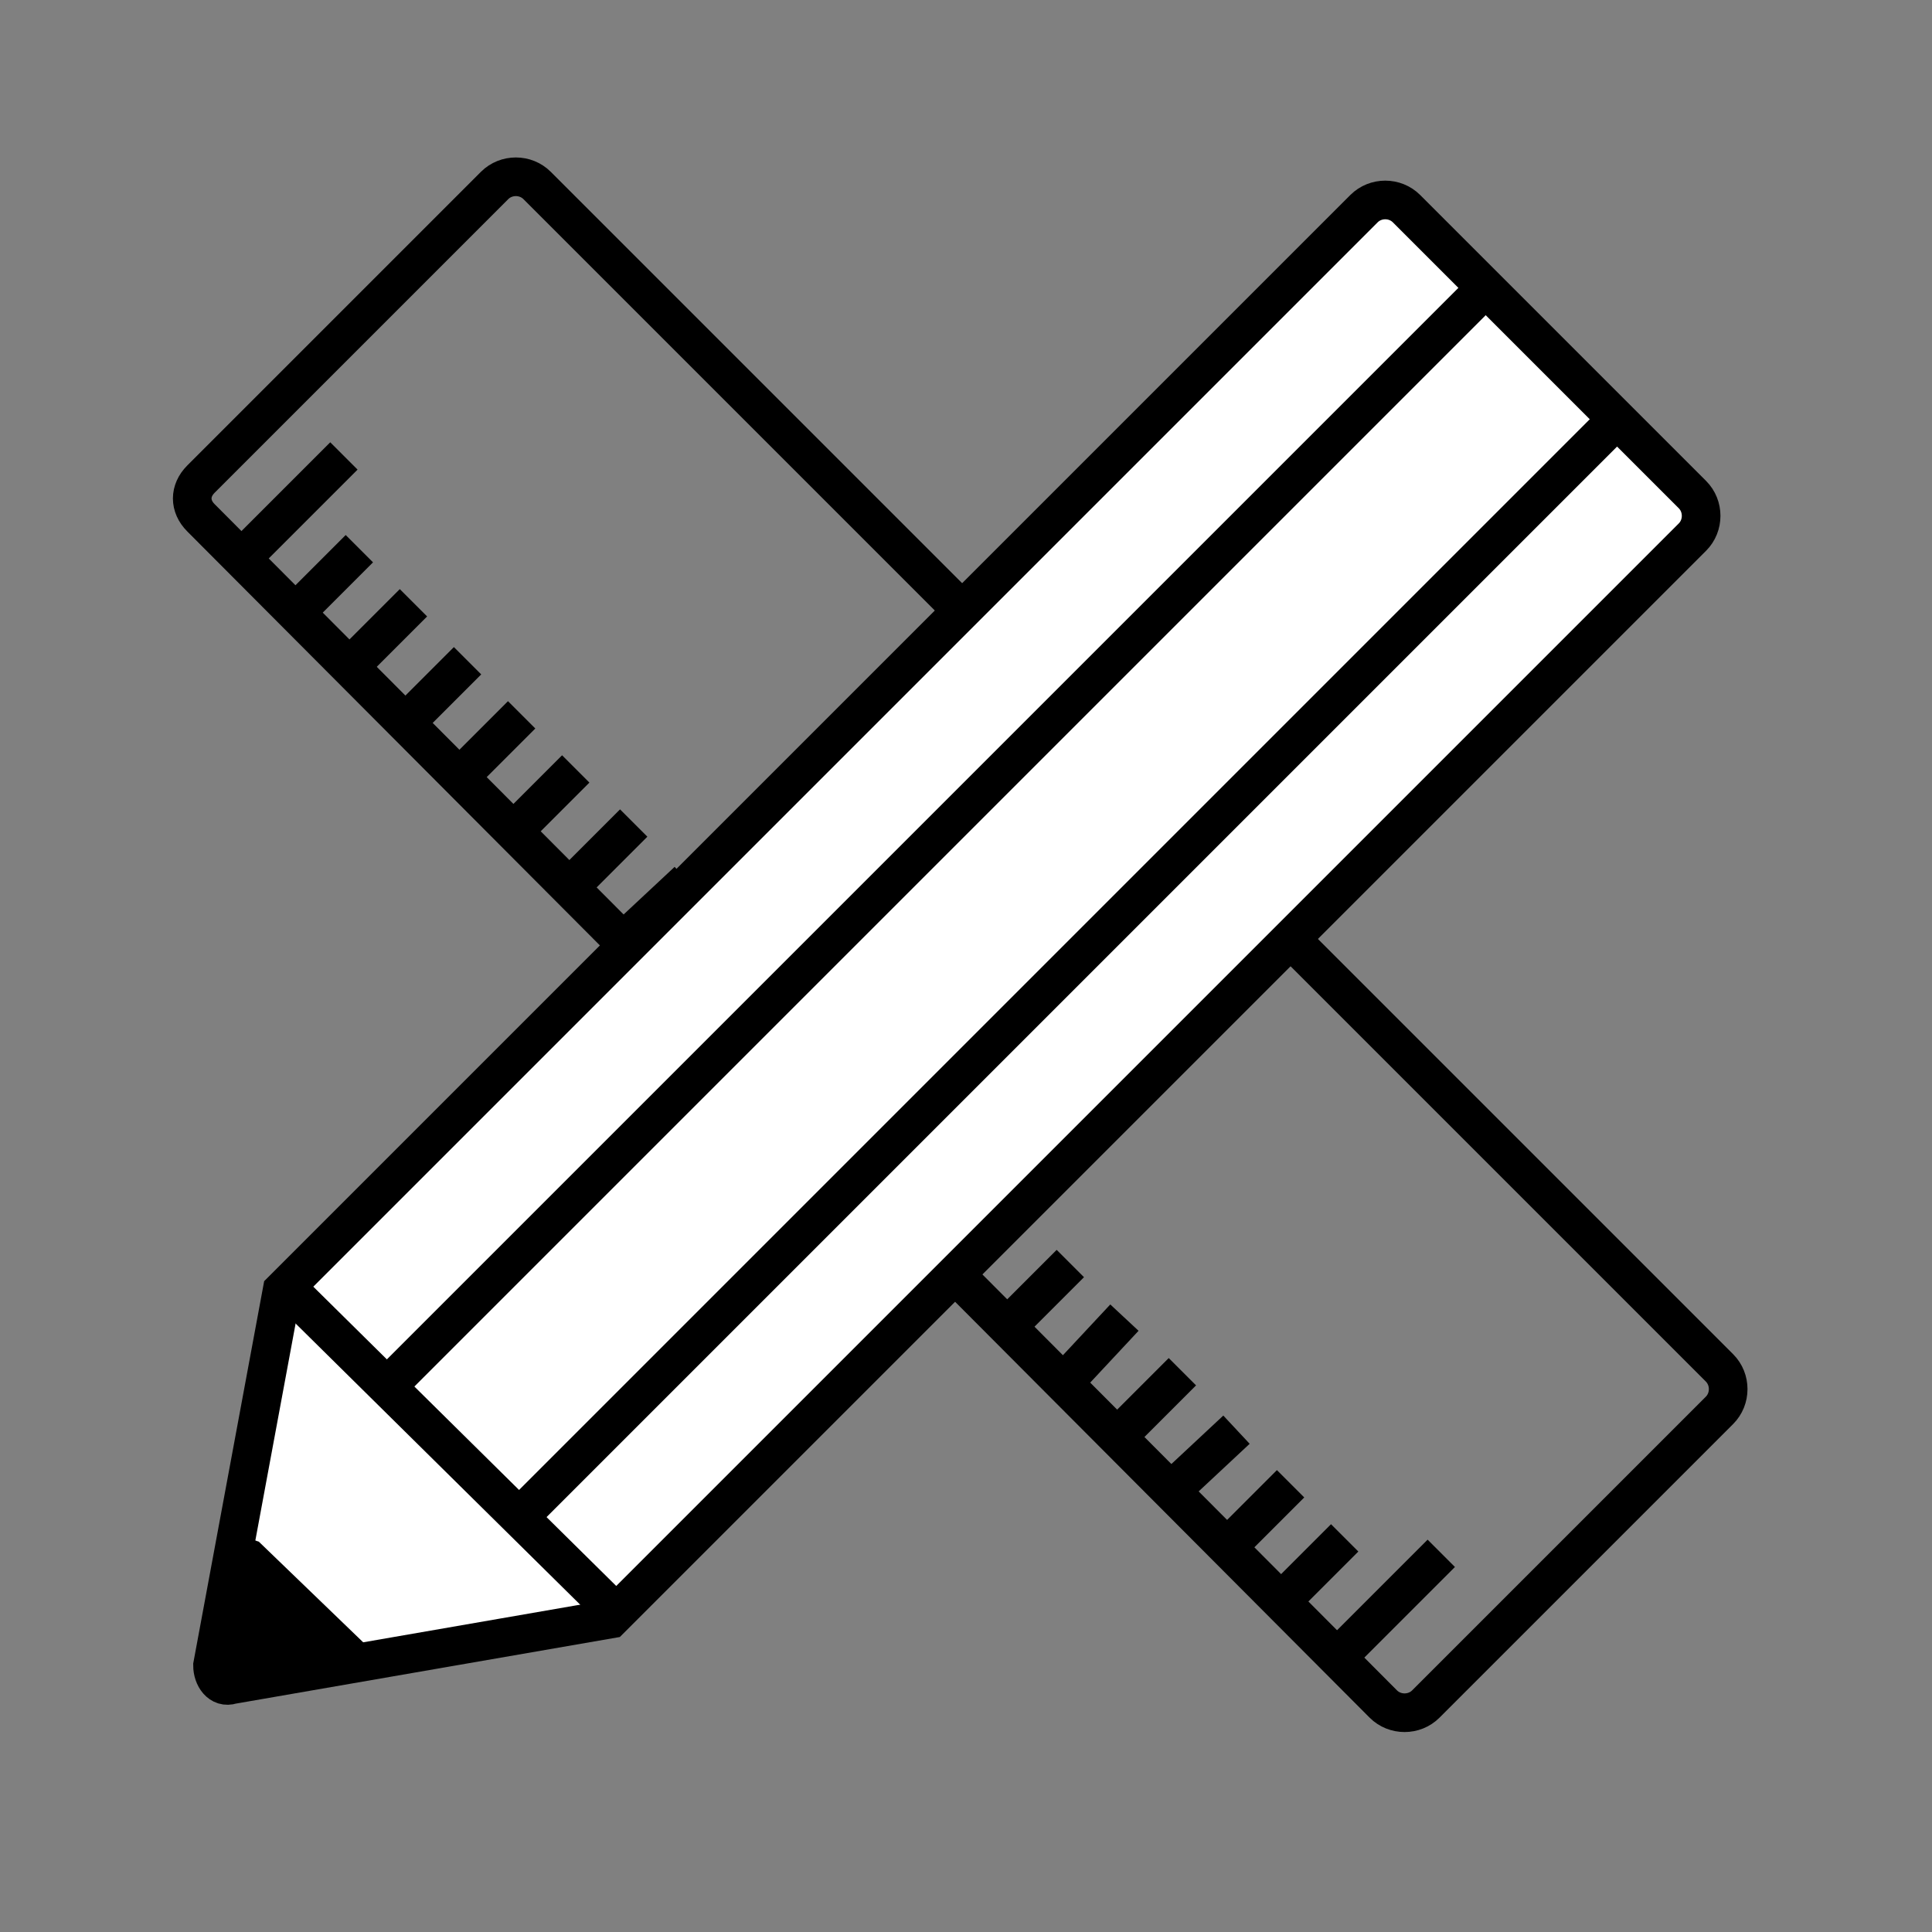
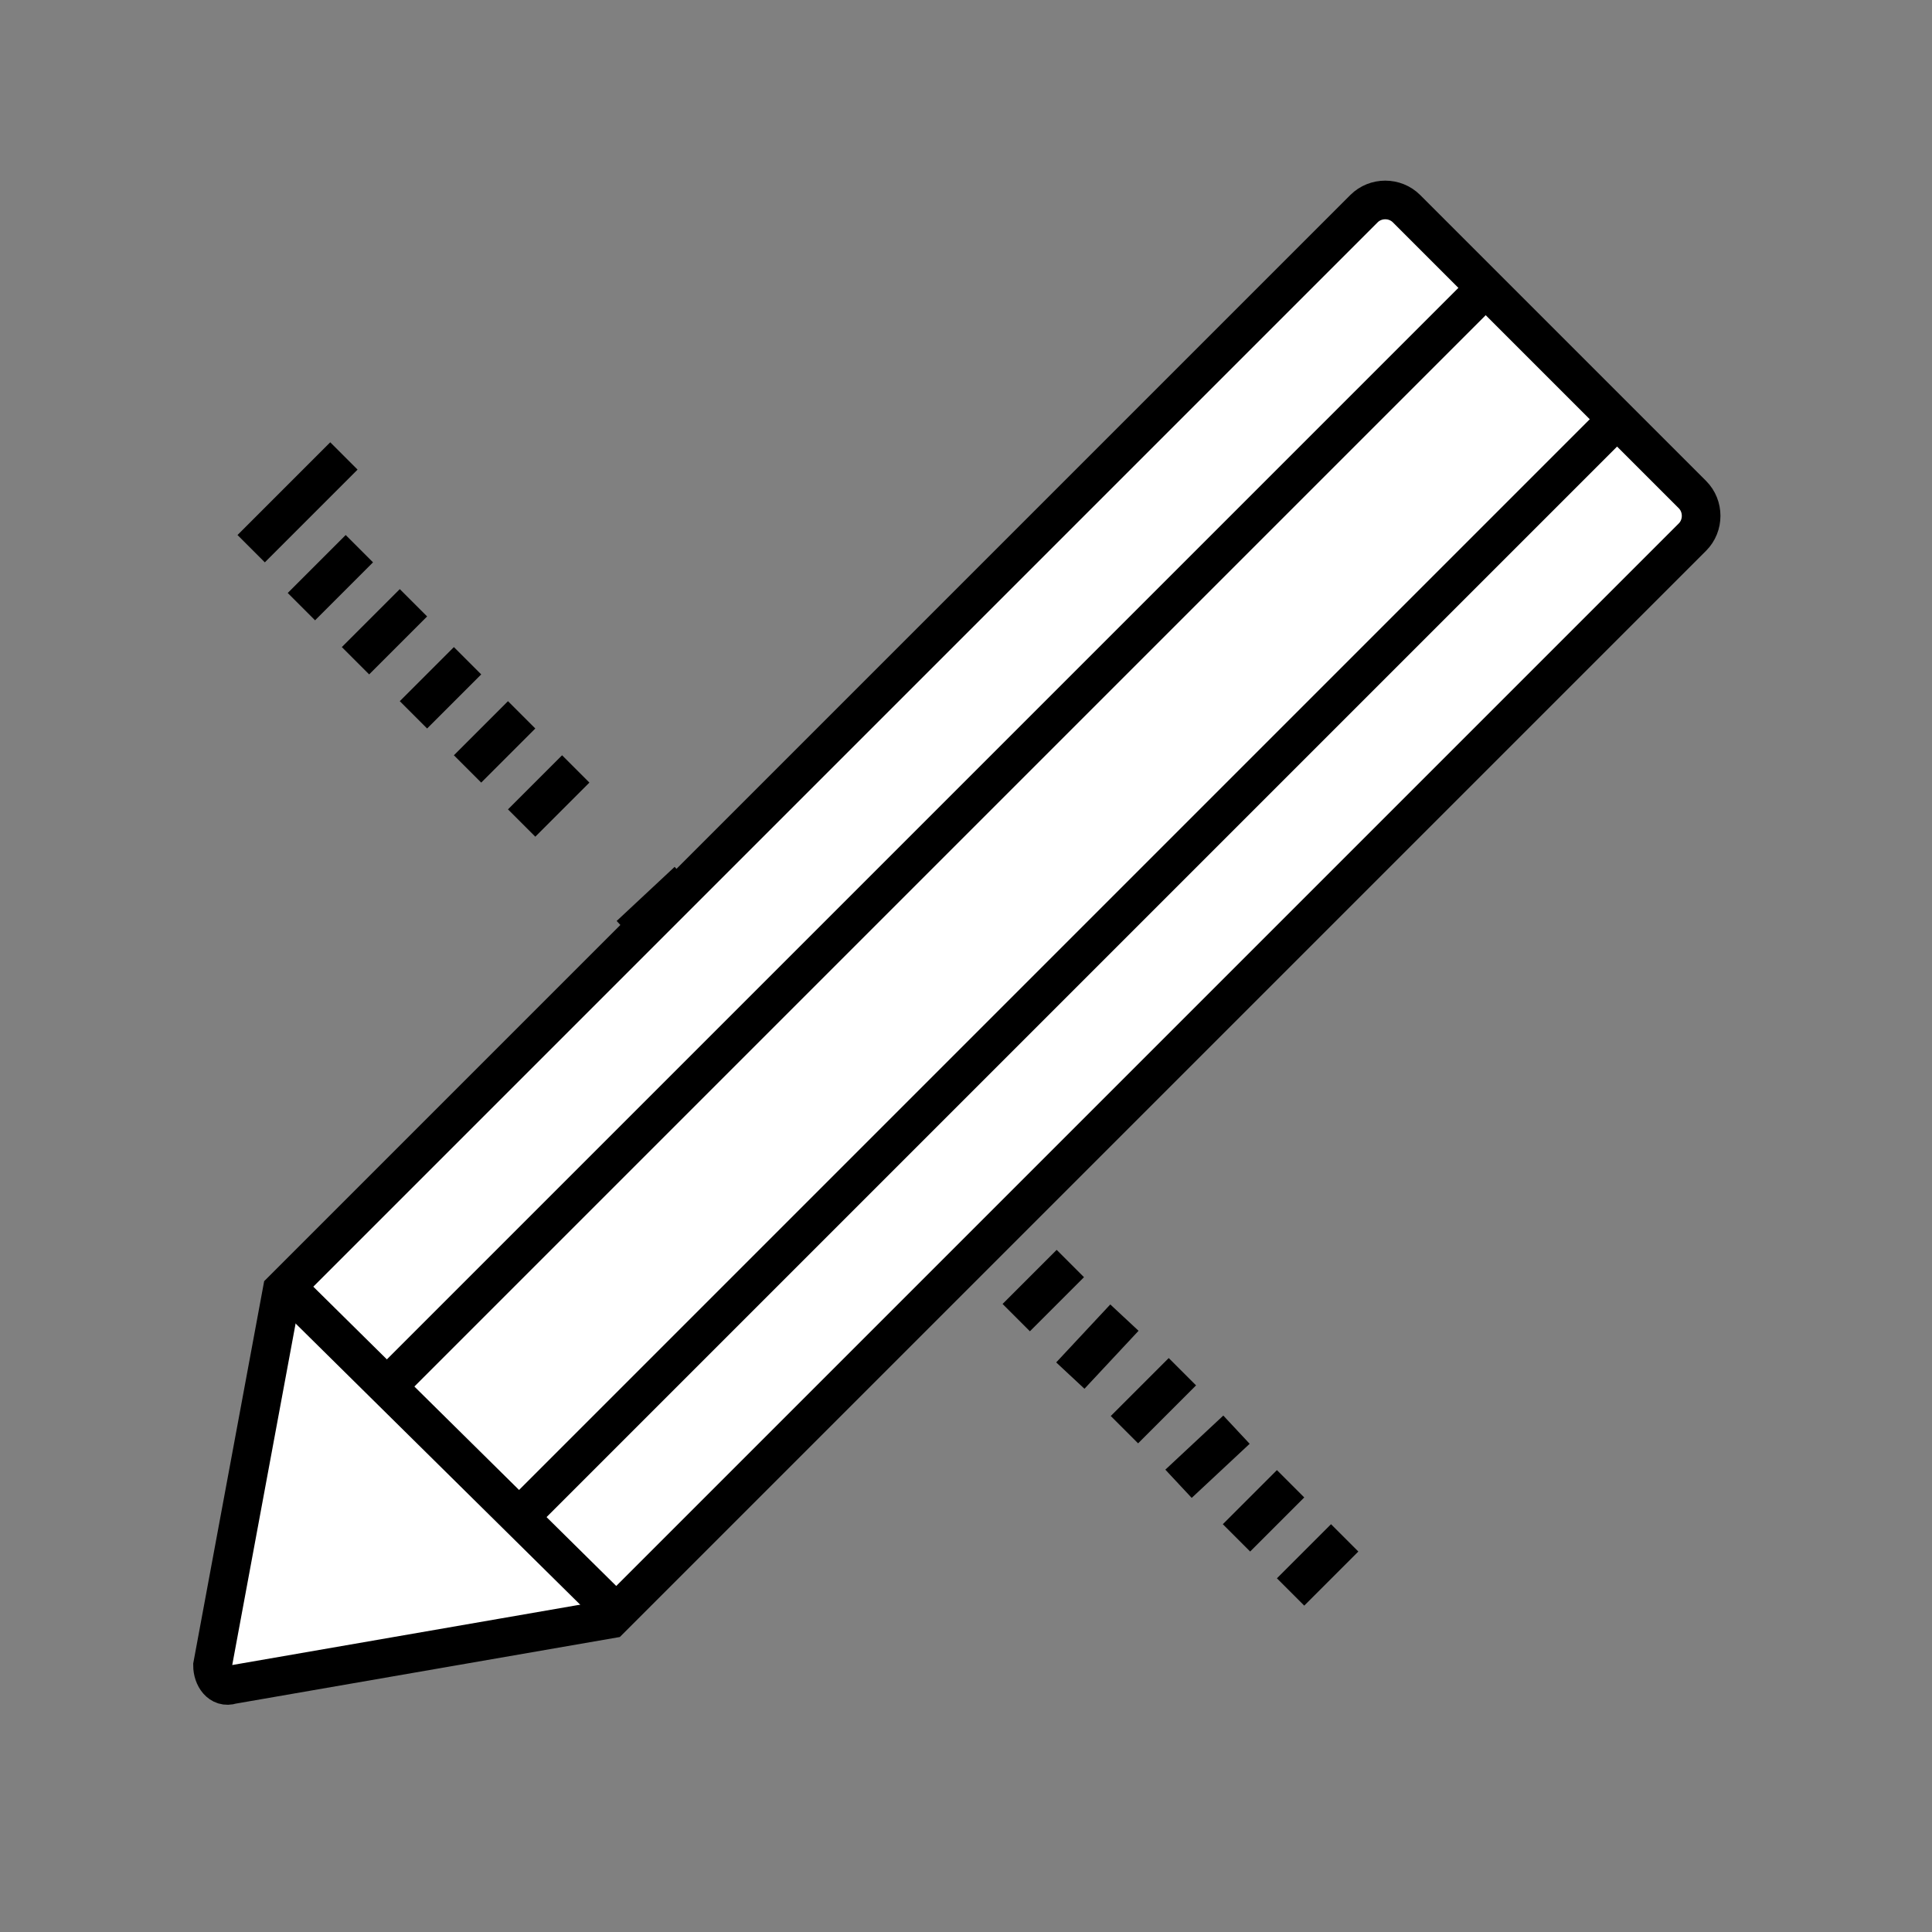
<svg xmlns="http://www.w3.org/2000/svg" version="1.1" id="レイヤー_2" x="0px" y="0px" viewBox="0 0 50 50" style="enable-background:new 0 0 50 50;" xml:space="preserve">
  <rect x="0" y="0" width="50" height="50" fill="#808080" stroke="none" />
  <style type="text/css">
	.st0{fill:none;stroke:#000000;stroke-miterlimit:10;}
	.st1{fill:#FFFFFF;stroke:#000000;stroke-miterlimit:10;}
</style>
  <g>
-     <path class="st0" d="M5.2,12.4l7.6-7.6c0.3-0.3,0.8-0.3,1.1,0l30.6,30.6c0.3,0.3,0.3,0.8,0,1.1l-7.6,7.6c-0.3,0.3-0.8,0.3-1.1,0   L5.2,13.4C4.9,13.1,4.9,12.7,5.2,12.4z" />
-     <line class="st0" x1="37.3" y1="40.2" x2="34.9" y2="42.6" />
    <line class="st0" x1="23.1" y1="26" x2="20.7" y2="28.4" />
    <line class="st0" x1="8.9" y1="11.8" x2="6.5" y2="14.2" />
    <line class="st0" x1="34.8" y1="39.8" x2="33.4" y2="41.2" />
    <line class="st0" x1="33.4" y1="38.4" x2="32" y2="39.8" />
    <line class="st0" x1="32" y1="37" x2="30.5" y2="38.4" />
    <line class="st0" x1="30.6" y1="35.5" x2="29.1" y2="37" />
    <line class="st0" x1="29.1" y1="34.1" x2="27.7" y2="35.6" />
    <line class="st0" x1="27.7" y1="32.7" x2="26.3" y2="34.1" />
    <line class="st0" x1="26.3" y1="31.3" x2="24.9" y2="32.7" />
    <line class="st0" x1="24.9" y1="29.9" x2="23.4" y2="31.3" />
    <line class="st0" x1="23.5" y1="28.4" x2="22" y2="29.9" />
    <line class="st0" x1="20.6" y1="25.6" x2="19.2" y2="27" />
    <line class="st0" x1="19.2" y1="24.2" x2="17.8" y2="25.6" />
    <line class="st0" x1="17.8" y1="22.8" x2="16.3" y2="24.2" />
-     <line class="st0" x1="16.4" y1="21.3" x2="14.9" y2="22.8" />
    <line class="st0" x1="14.9" y1="19.9" x2="13.5" y2="21.3" />
    <line class="st0" x1="13.5" y1="18.5" x2="12.1" y2="19.9" />
    <line class="st0" x1="12.1" y1="17.1" x2="10.7" y2="18.5" />
    <line class="st0" x1="10.7" y1="15.6" x2="9.2" y2="17.1" />
    <line class="st0" x1="9.3" y1="14.2" x2="7.8" y2="15.7" />
  </g>
  <g>
-     <path class="st1" d="M15.8,41.9l-9.8,1.7c-0.3,0.1-0.5-0.2-0.5-0.5l1.8-9.7l28-28c0.3-0.3,0.8-0.3,1.1,0l7.4,7.4   c0.3,0.3,0.3,0.8,0,1.1L15.8,41.9z" />
+     <path class="st1" d="M15.8,41.9l-9.8,1.7c-0.3,0.1-0.5-0.2-0.5-0.5l1.8-9.7l28-28c0.3-0.3,0.8-0.3,1.1,0l7.4,7.4   c0.3,0.3,0.3,0.8,0,1.1z" />
    <g>
      <line class="st0" x1="38.5" y1="7.4" x2="9.9" y2="36" />
      <line class="st0" x1="41.9" y1="10.8" x2="13.3" y2="39.4" />
    </g>
    <line class="st0" x1="7.6" y1="33.5" x2="15.9" y2="41.7" />
-     <polyline points="6.4,39.8 5.9,43.5 9.5,42.6 6.7,39.9  " />
  </g>
</svg>